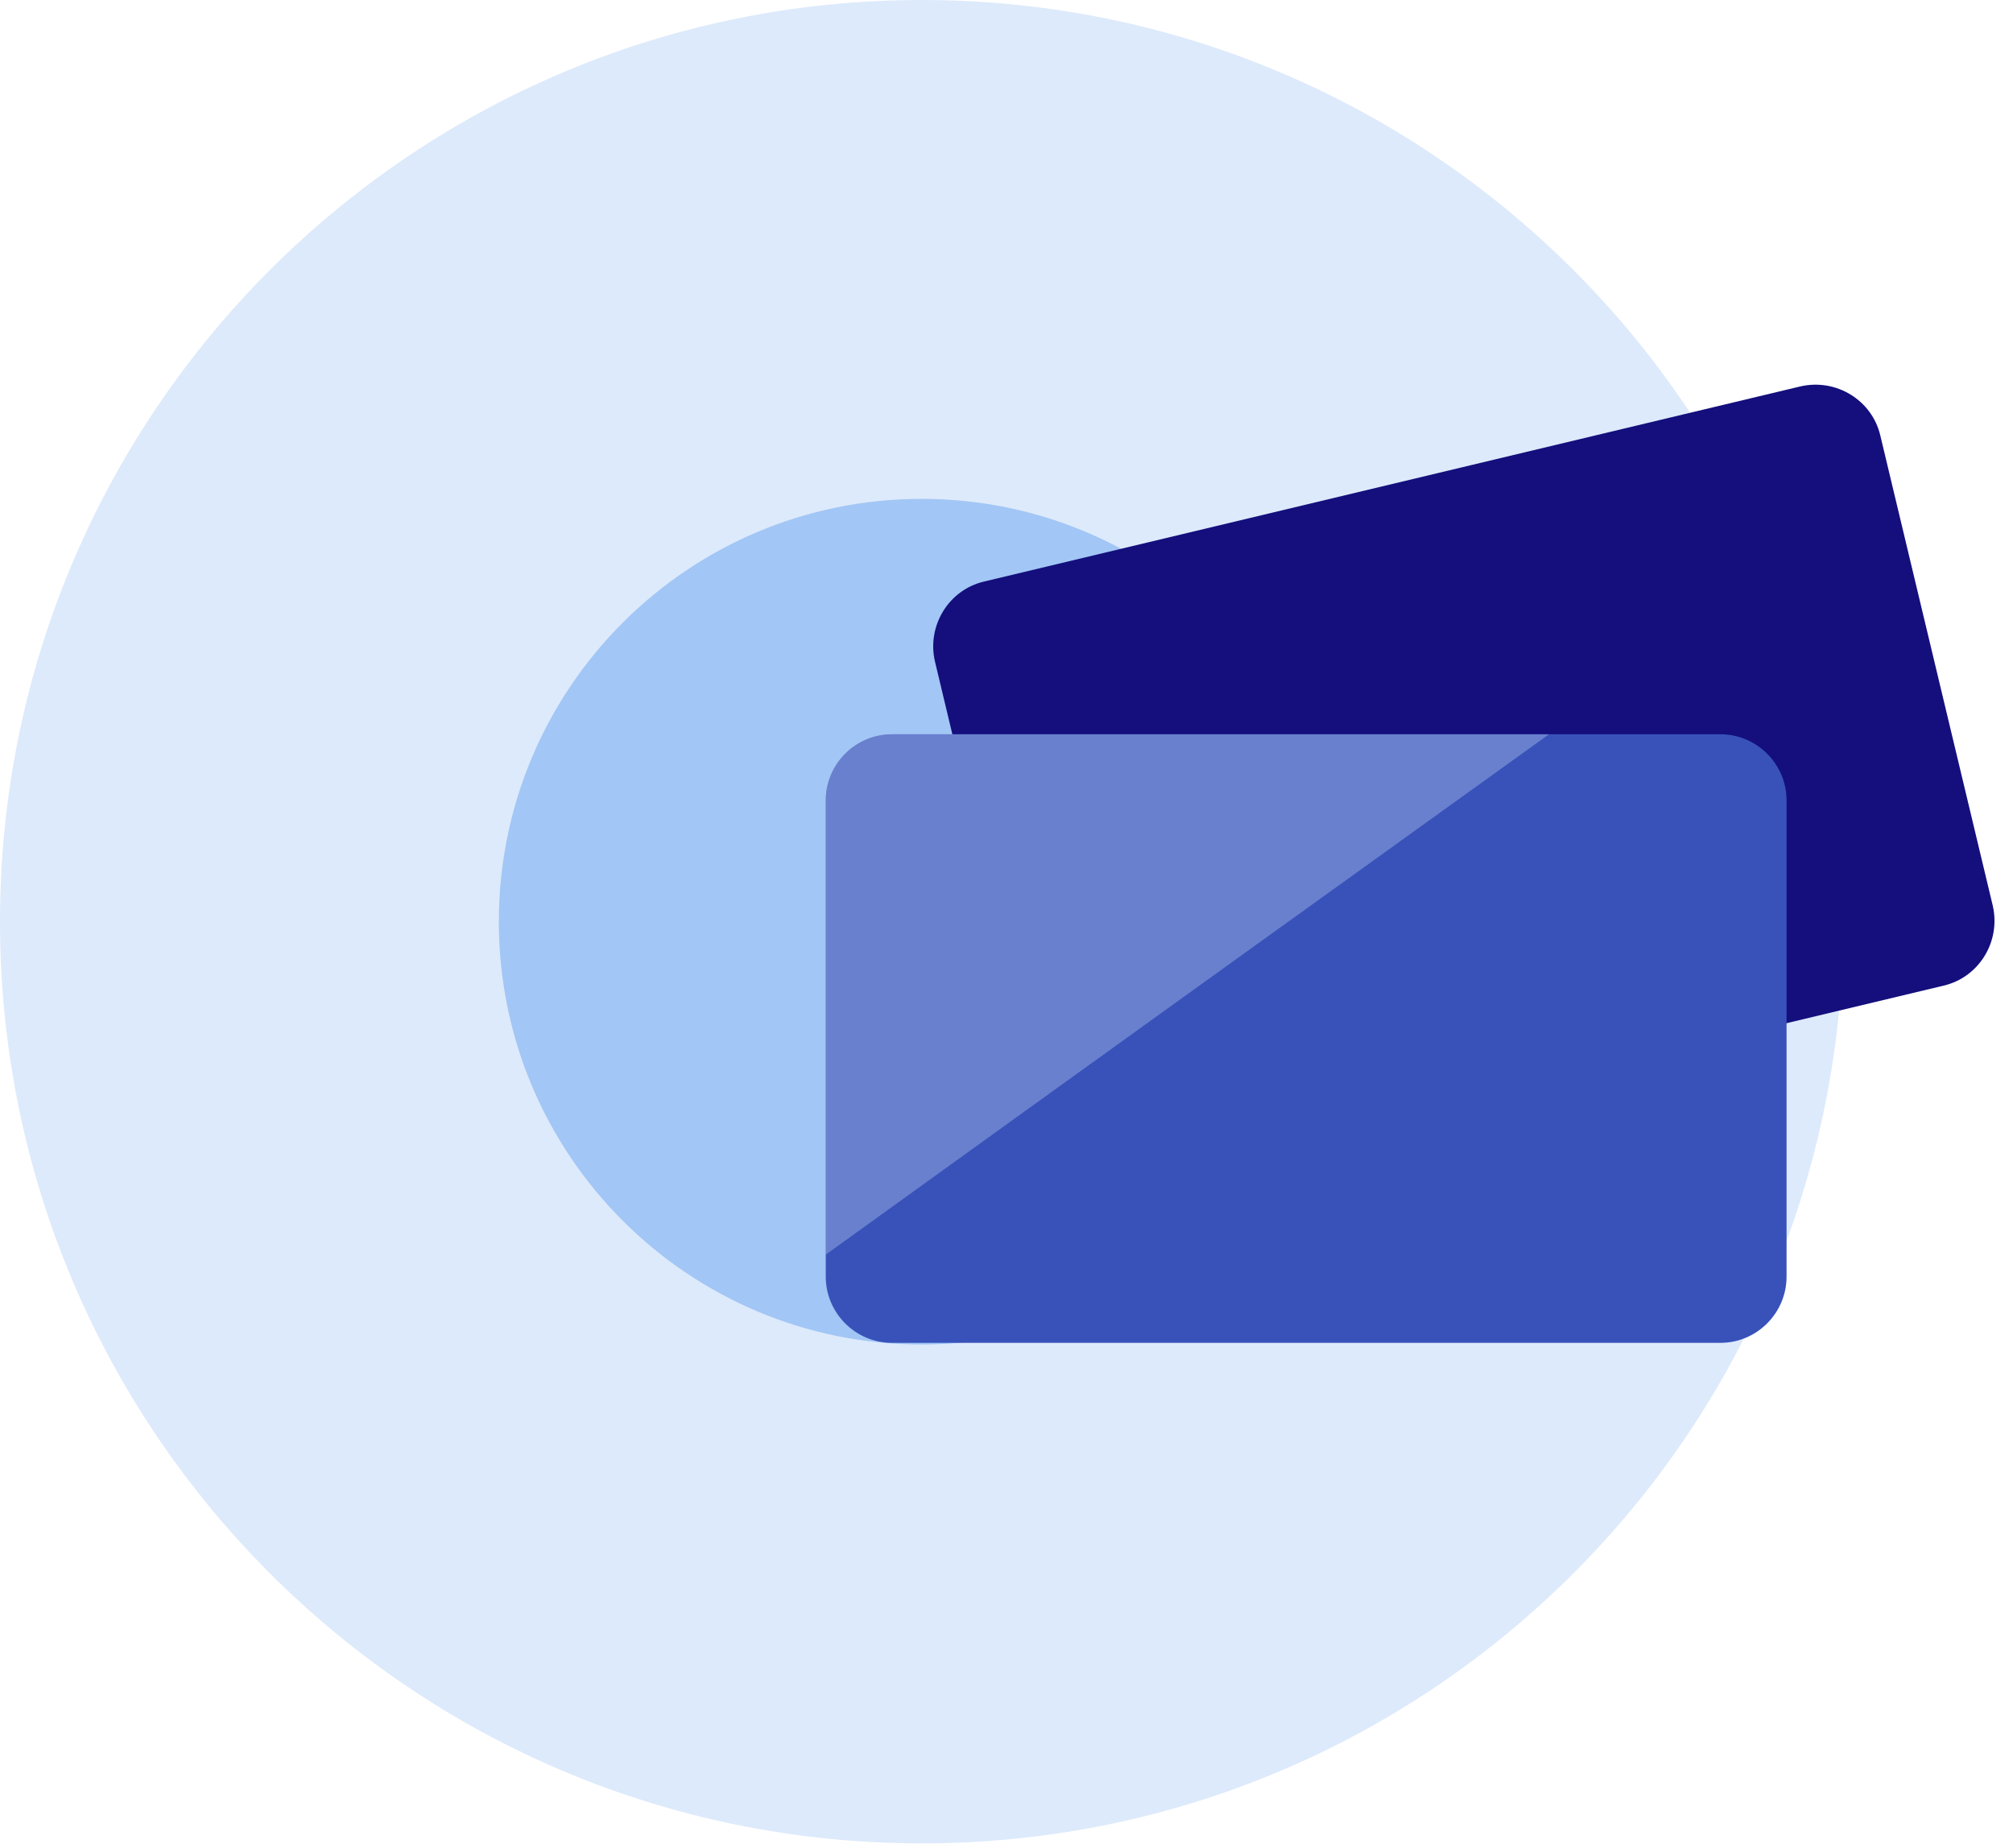
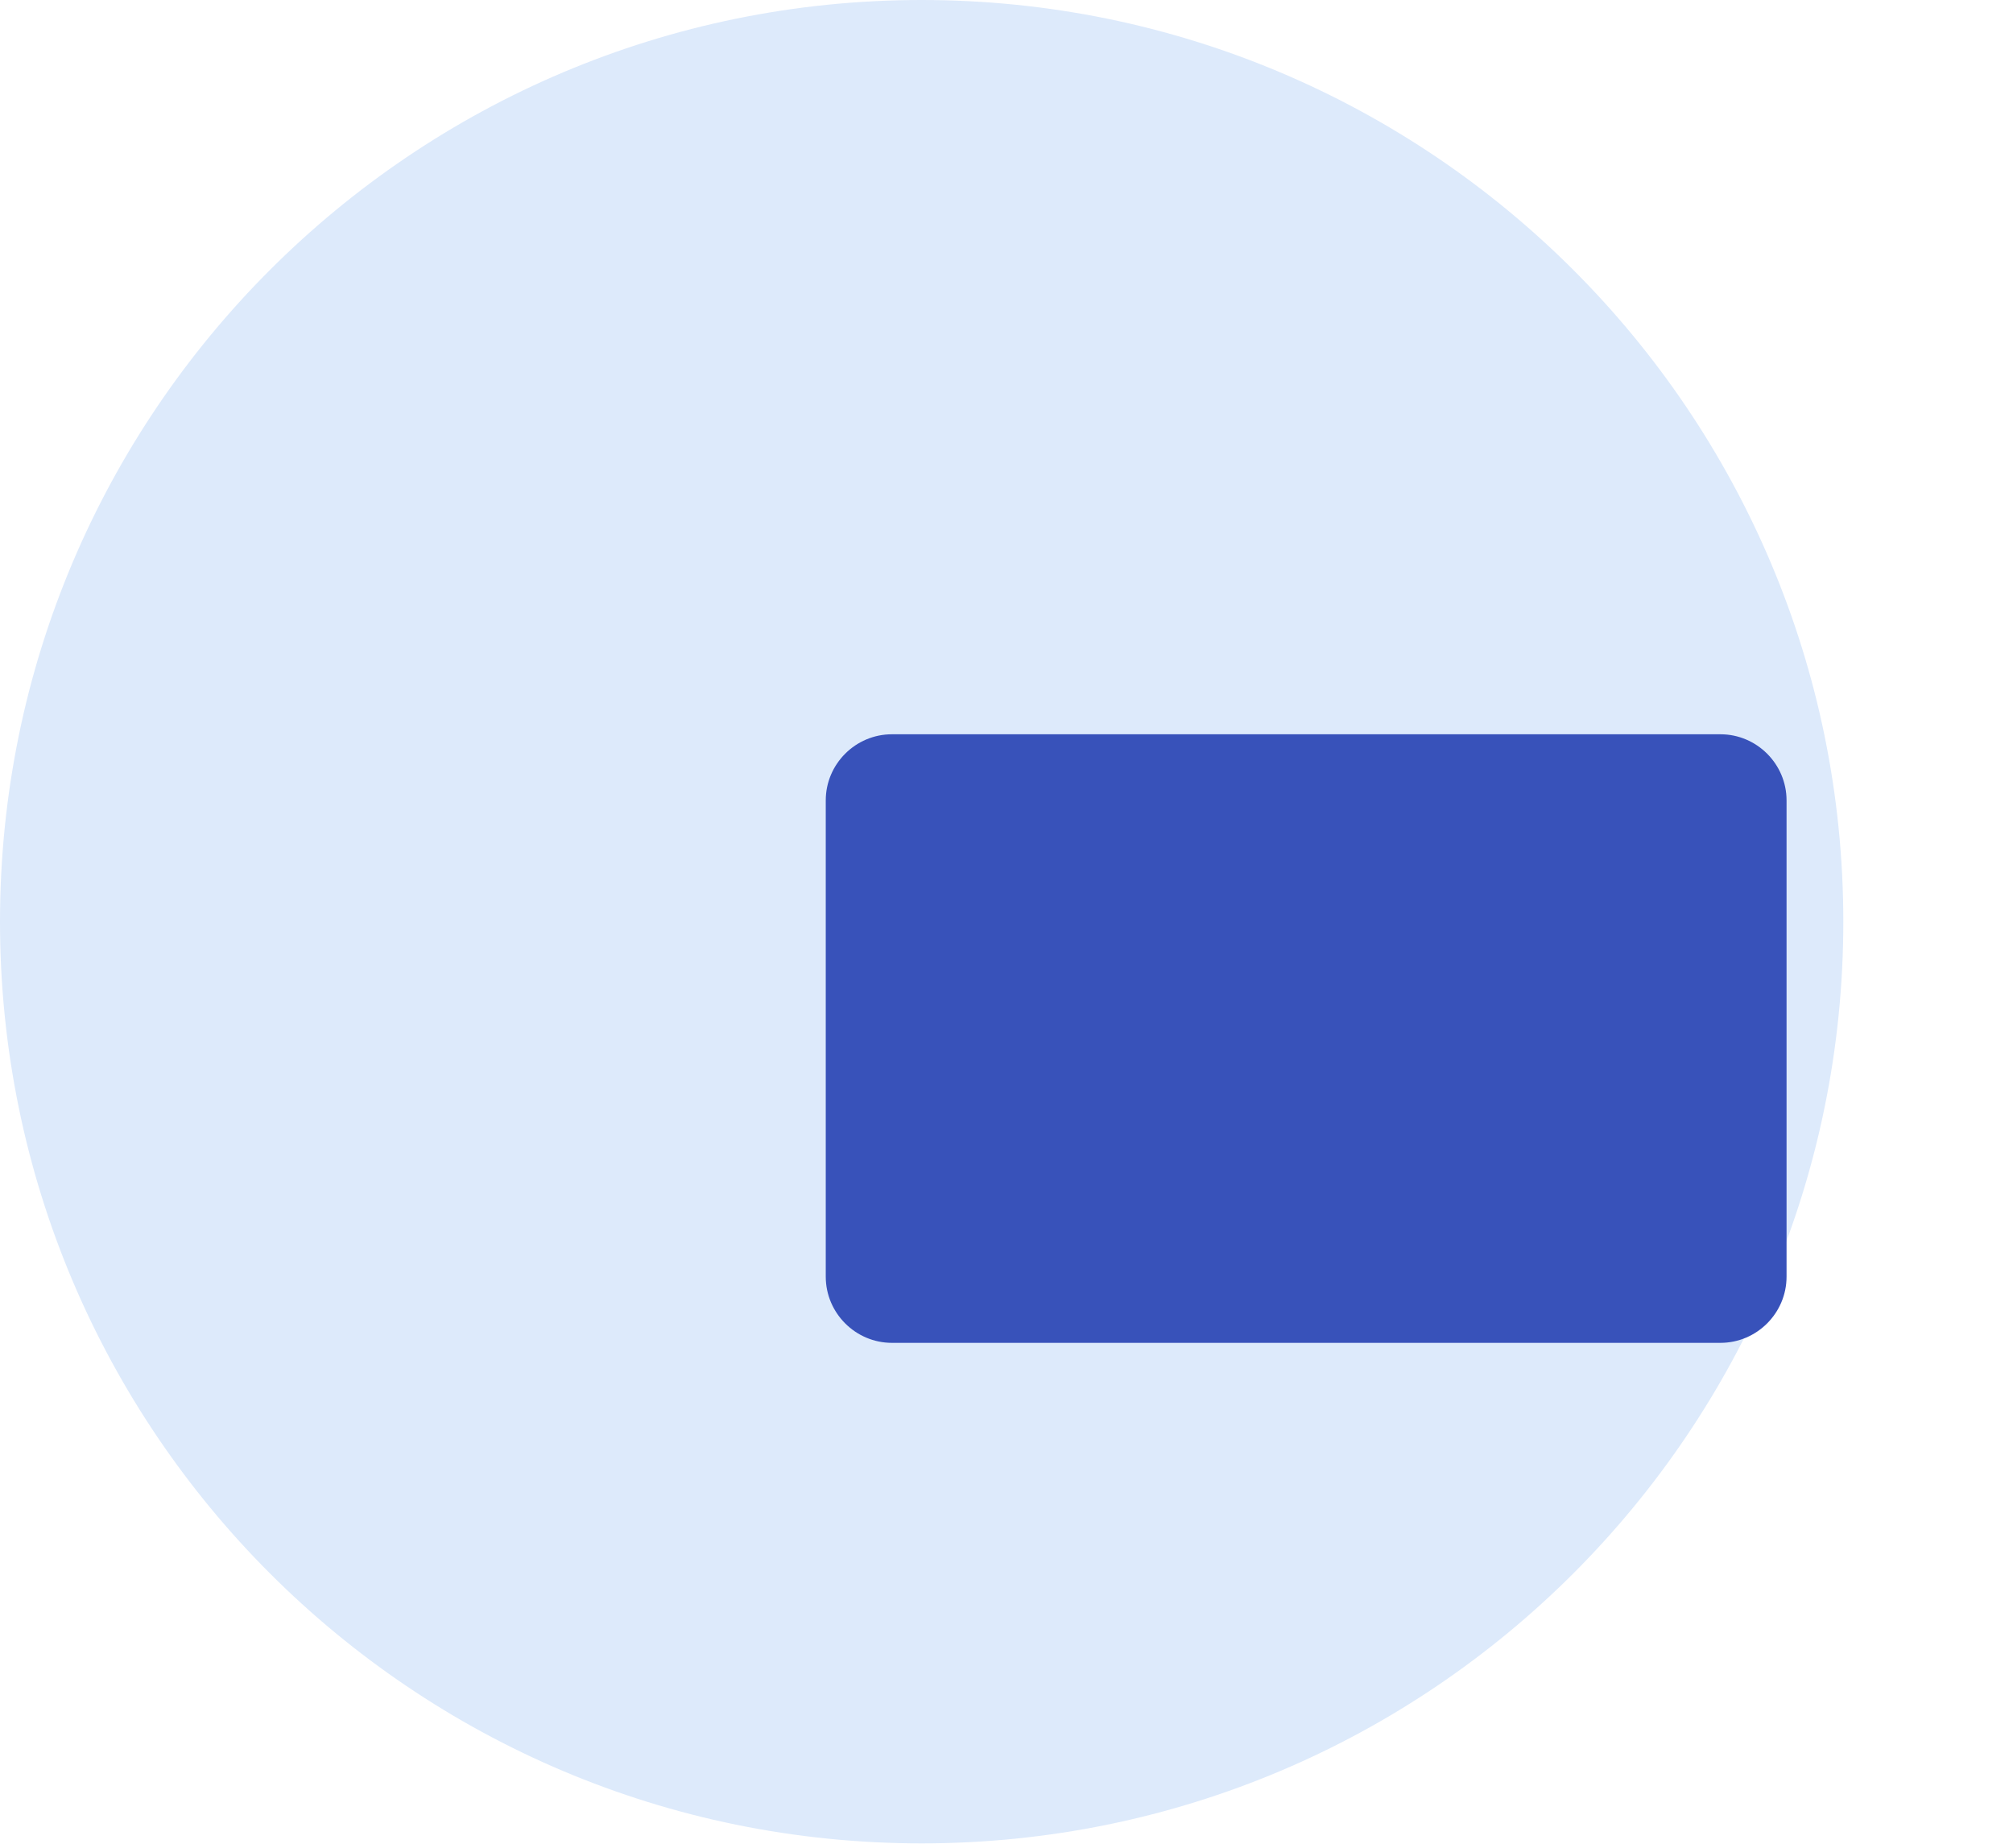
<svg xmlns="http://www.w3.org/2000/svg" width="61" height="56" viewBox="0 0 61 56" fill="none">
  <path d="M27.929 55.858C43.353 55.858 55.858 43.353 55.858 27.929C55.858 12.504 43.353 0 27.929 0C12.504 0 0 12.504 0 27.929C0 43.353 12.504 55.858 27.929 55.858Z" fill="#DDEAFB" />
-   <path d="M27.929 40.741C35.005 40.741 40.741 35.005 40.741 27.929C40.741 20.853 35.005 15.117 27.929 15.117C20.853 15.117 15.117 20.853 15.117 27.929C15.117 35.005 20.853 40.741 27.929 40.741Z" fill="#A2C6F5" />
-   <path d="M34.162 35.78L58.9 29.866C59.969 29.616 60.637 28.53 60.387 27.444L56.979 13.196C56.728 12.127 55.643 11.459 54.557 11.709L29.819 17.622C28.75 17.873 28.081 18.959 28.332 20.045L31.739 34.293C32.007 35.379 33.093 36.047 34.162 35.78Z" fill="#140F7D" />
  <path d="M54.138 24.254V38.686C54.138 39.788 53.236 40.691 52.134 40.691H27.028C25.925 40.691 25.023 39.788 25.023 38.686V24.254C25.023 23.151 25.925 22.25 27.028 22.25H52.134C53.236 22.25 54.138 23.151 54.138 24.254Z" fill="#3852BA" />
-   <path opacity="0.3" d="M46.939 22.25C41.777 25.958 32.206 32.84 25.023 38.018V24.254C25.023 23.151 25.925 22.25 27.028 22.25H46.939Z" fill="#DDEAFB" />
</svg>